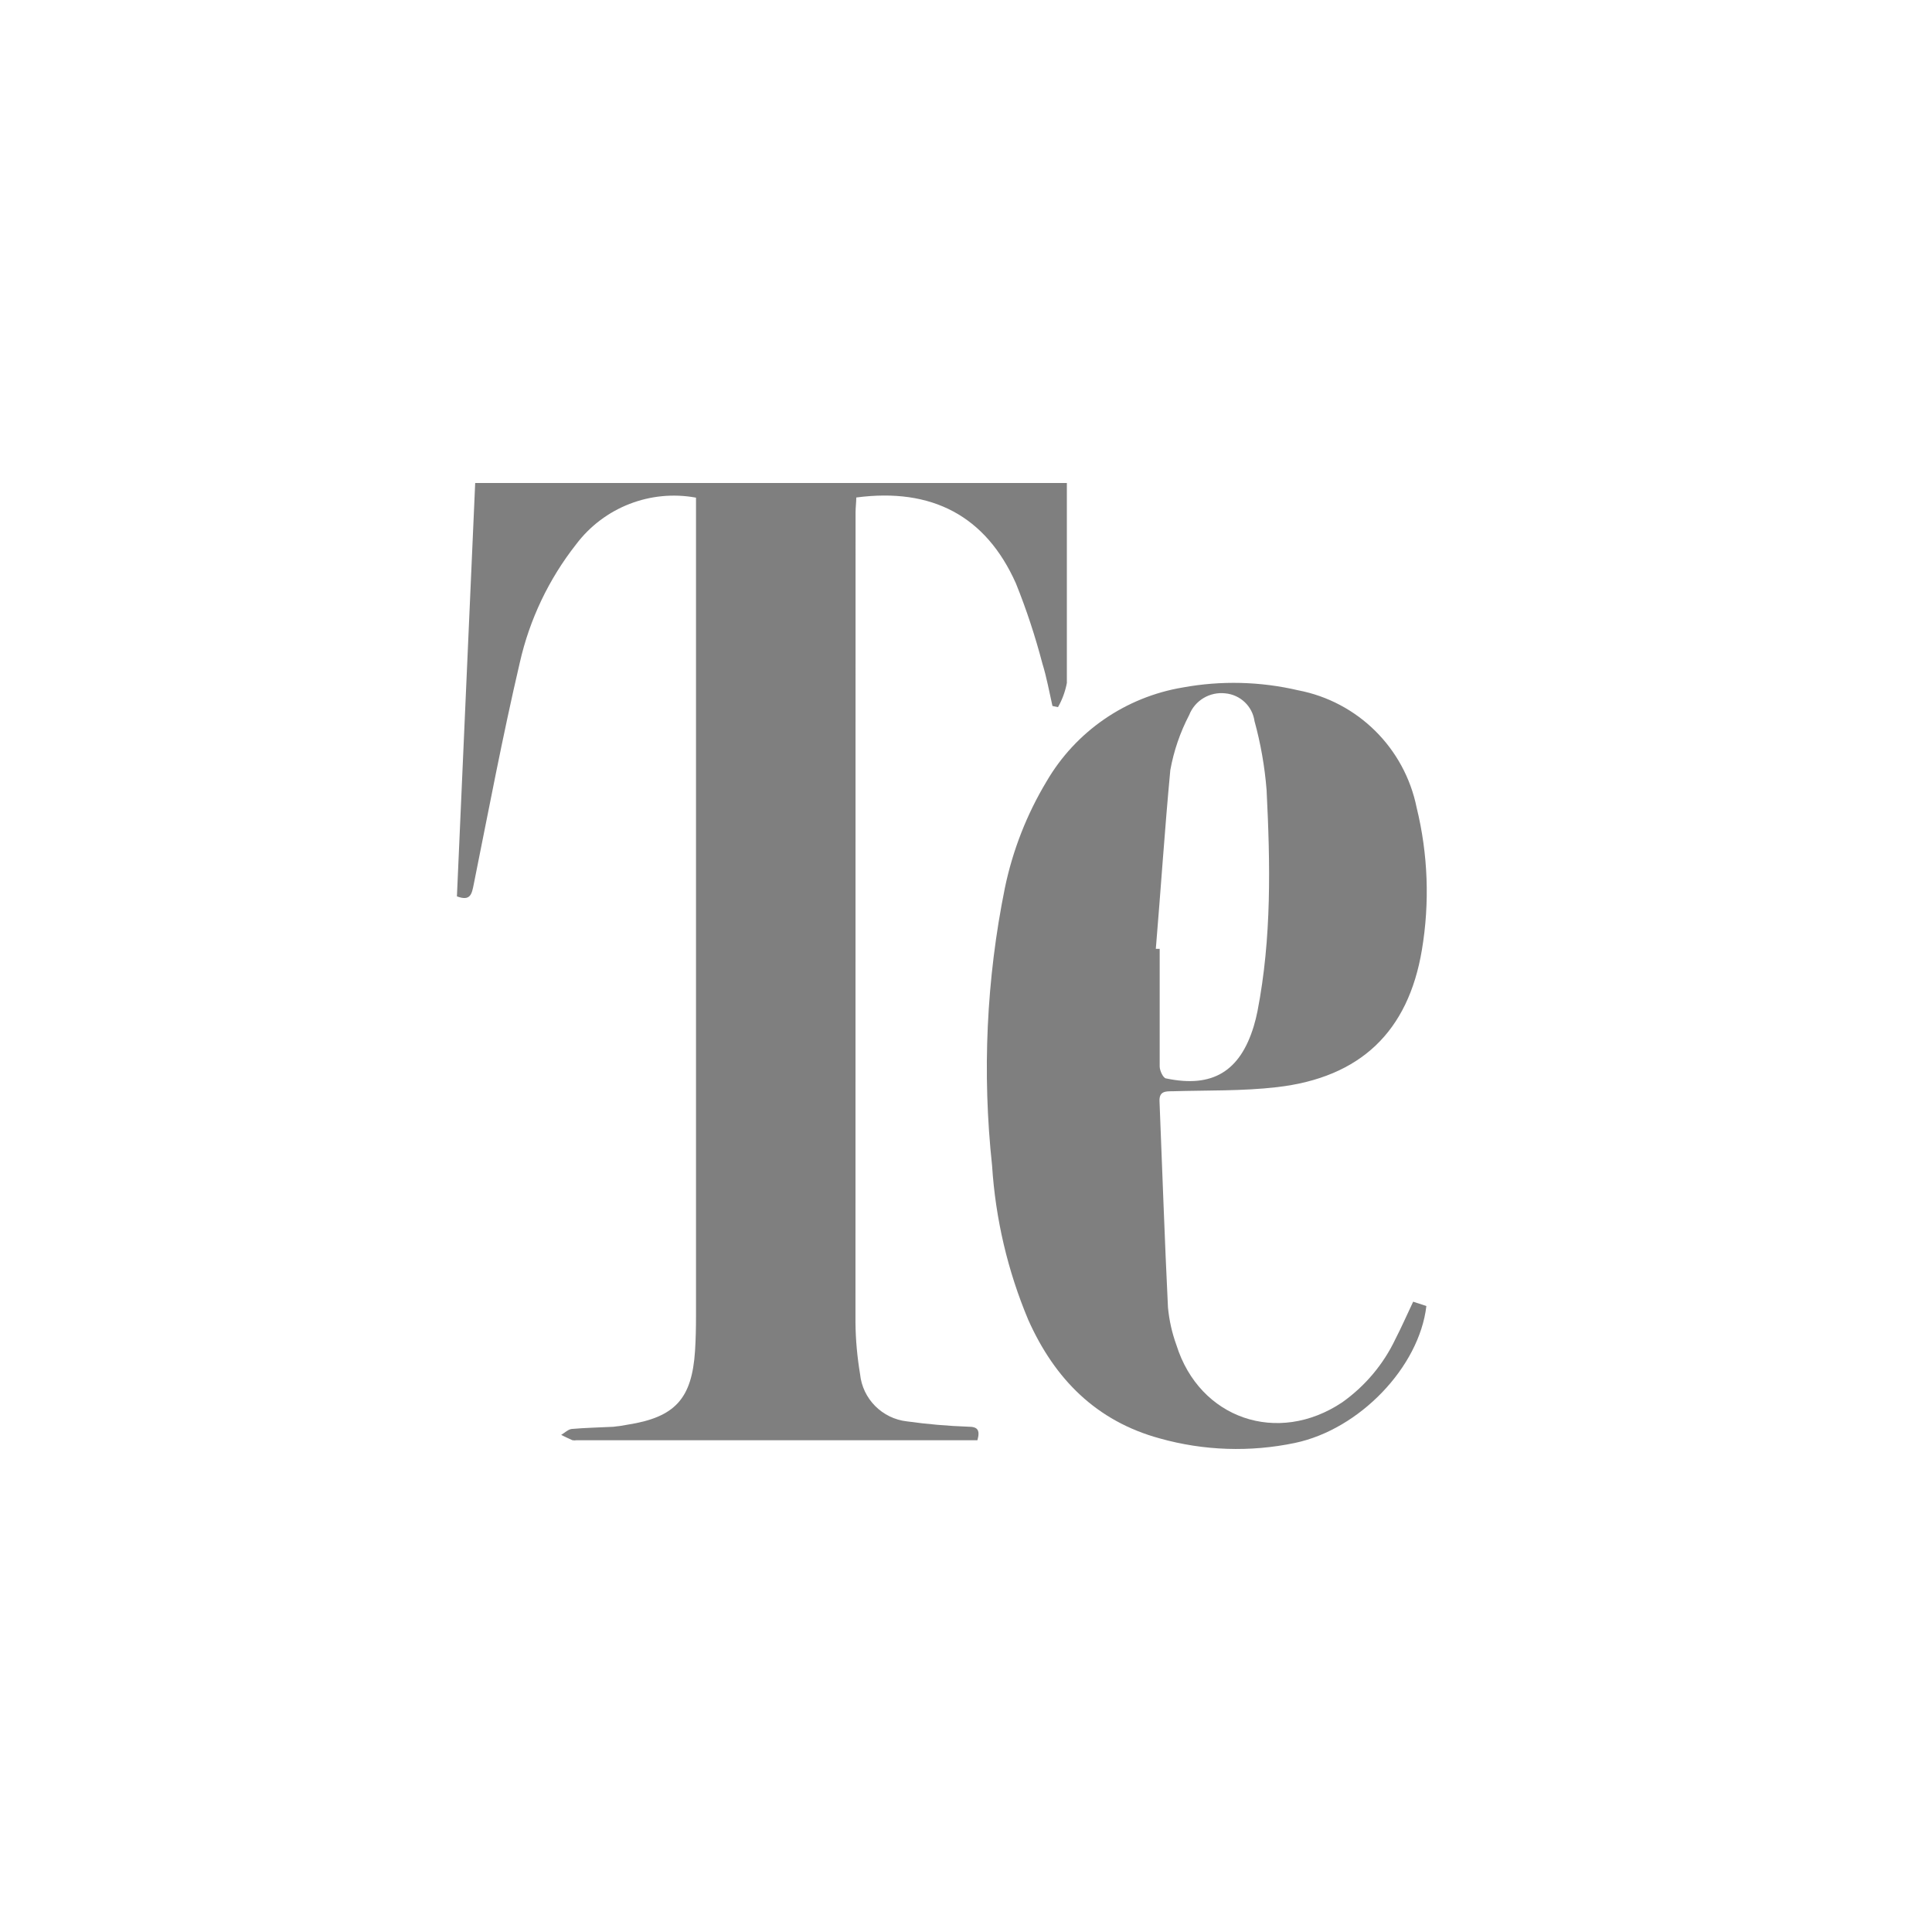
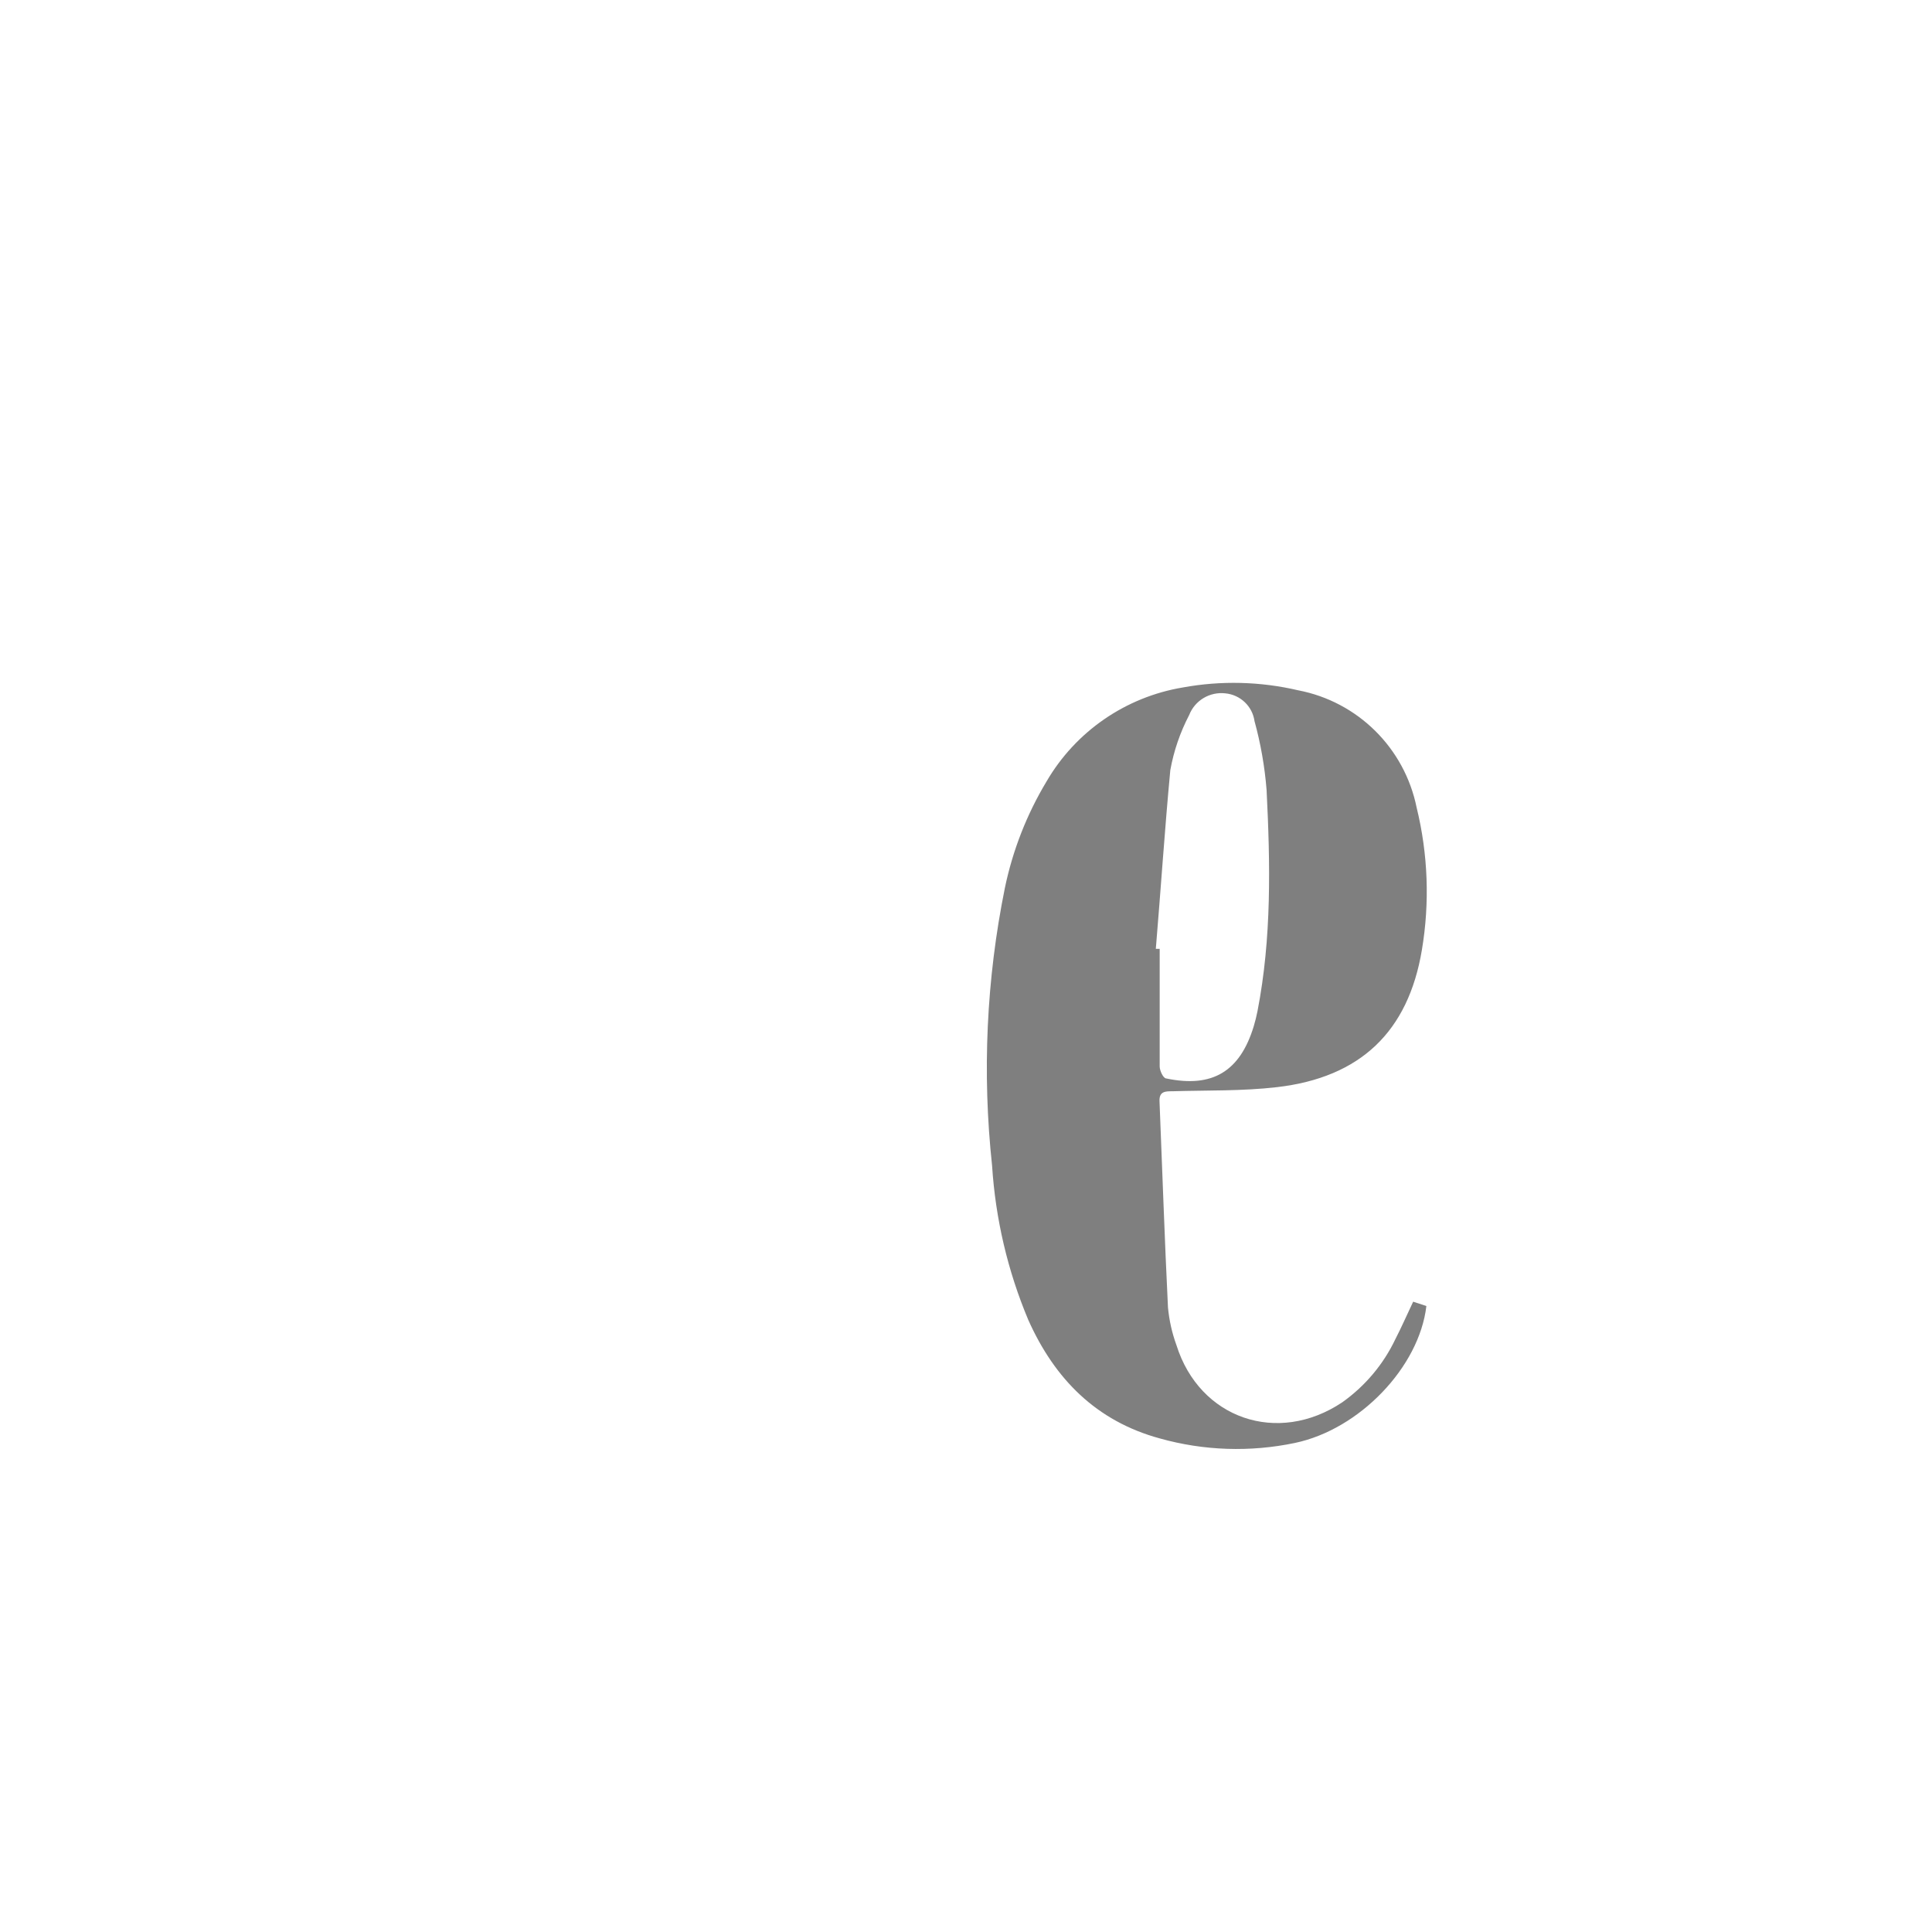
<svg xmlns="http://www.w3.org/2000/svg" version="1.1" id="Layer_1" x="0px" y="0px" viewBox="0 0 240 240" style="enable-background:new 0 0 240 240;" xml:space="preserve">
  <style type="text/css">
	.st0{fill:#7F7F7F;}
	.st1{fill:#FFFFFF;}
</style>
  <g id="Layer_2_2_">
    <g id="Layer_1-2_1_">
      <g id="talouselama">
-         <path class="st0" d="M86.46,61.82c-5.66-1.04-11.43,1.2-14.9,5.81c-3.39,4.31-5.78,9.33-6.99,14.69     c-2.15,9.2-3.87,18.35-5.72,27.53c-0.24,1.17-0.38,2.15-2.09,1.5L59.03,60h73.5v1.68c0,7.73,0,15.44,0,23.16     c-0.2,1.05-0.57,2.07-1.1,3l-0.69-0.14c-0.4-1.77-0.72-3.56-1.25-5.27c-0.89-3.39-1.98-6.71-3.29-9.96     c-3.74-8.39-10.44-11.91-19.83-10.67c0,0.6-0.09,1.23-0.09,1.86c-0.01,33.55-0.01,67.1-0.01,100.65     c0.02,2.14,0.22,4.27,0.57,6.38c0.31,3.09,2.75,5.54,5.84,5.88c2.52,0.35,5.06,0.57,7.61,0.66c1.1,0,1.5,0.36,1.13,1.68H71.64     c-0.17,0.03-0.35,0.03-0.53,0c-0.48-0.2-0.93-0.44-1.4-0.66c0.44-0.26,0.86-0.69,1.31-0.74c1.71-0.15,3.44-0.18,5.16-0.27     c0.59-0.06,1.18-0.14,1.77-0.26c5.9-0.92,8-3.21,8.39-9.17c0.09-1.41,0.12-2.85,0.12-4.26C86.46,163.58,86.46,61.82,86.46,61.82z     " />
        <path class="st0" d="M175.55,161.7l1.64,0.54c-0.89,7.59-8.31,15.33-16.34,17.01c-5.55,1.16-11.3,0.97-16.76-0.56     c-7.91-2.15-13.08-7.4-16.35-14.72c-2.56-6.09-4.08-12.57-4.5-19.17c-1.24-11.51-0.71-23.15,1.59-34.5     c0.97-4.66,2.71-9.12,5.16-13.2c3.62-6.23,9.83-10.51,16.94-11.7c4.75-0.87,9.62-0.75,14.33,0.35     c7.41,1.42,13.22,7.17,14.72,14.57c1.42,5.79,1.64,11.82,0.65,17.7c-1.7,10.14-7.64,15.83-18,17.03     c-4.29,0.5-8.64,0.38-12.98,0.51c-0.89,0-1.67,0-1.61,1.26c0.35,8.54,0.63,17.07,1.05,25.59c0.15,1.6,0.5,3.17,1.05,4.68     c2.87,9.15,12.57,12.48,20.6,7.11c2.83-2.01,5.11-4.71,6.6-7.85C174.09,164.9,174.75,163.38,175.55,161.7z M143.58,117.87h0.48     c0,4.88,0,9.74,0,14.6c0,0.54,0.45,1.5,0.82,1.5c5.73,1.2,9.15-0.87,10.86-6.47c0.19-0.62,0.34-1.25,0.47-1.89     c1.77-9.11,1.59-18.3,1.13-27.48c-0.23-2.89-0.73-5.75-1.5-8.55c-0.26-1.85-1.76-3.27-3.62-3.45c-1.94-0.22-3.79,0.88-4.5,2.7     c-1.12,2.15-1.91,4.45-2.34,6.84C144.68,103.1,144.2,110.49,143.58,117.87z" />
      </g>
    </g>
  </g>
</svg>